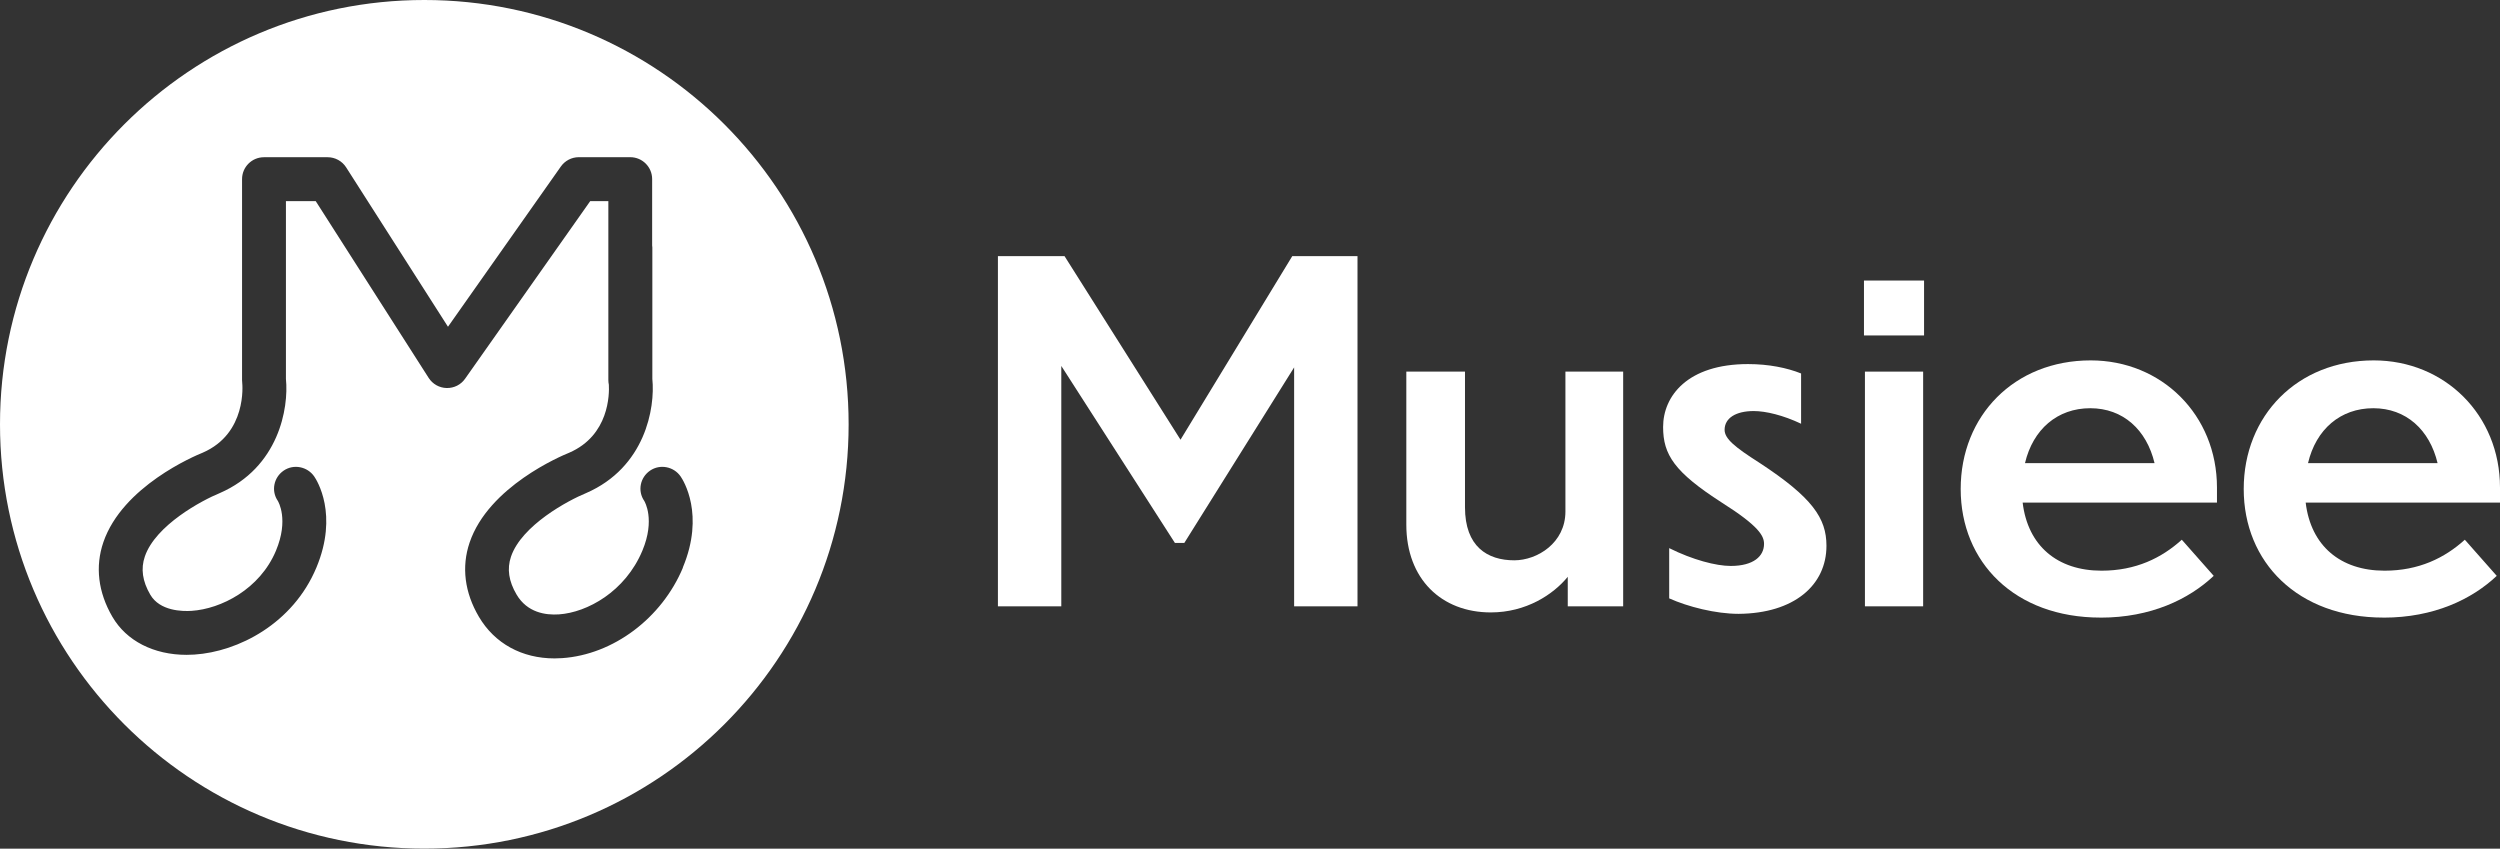
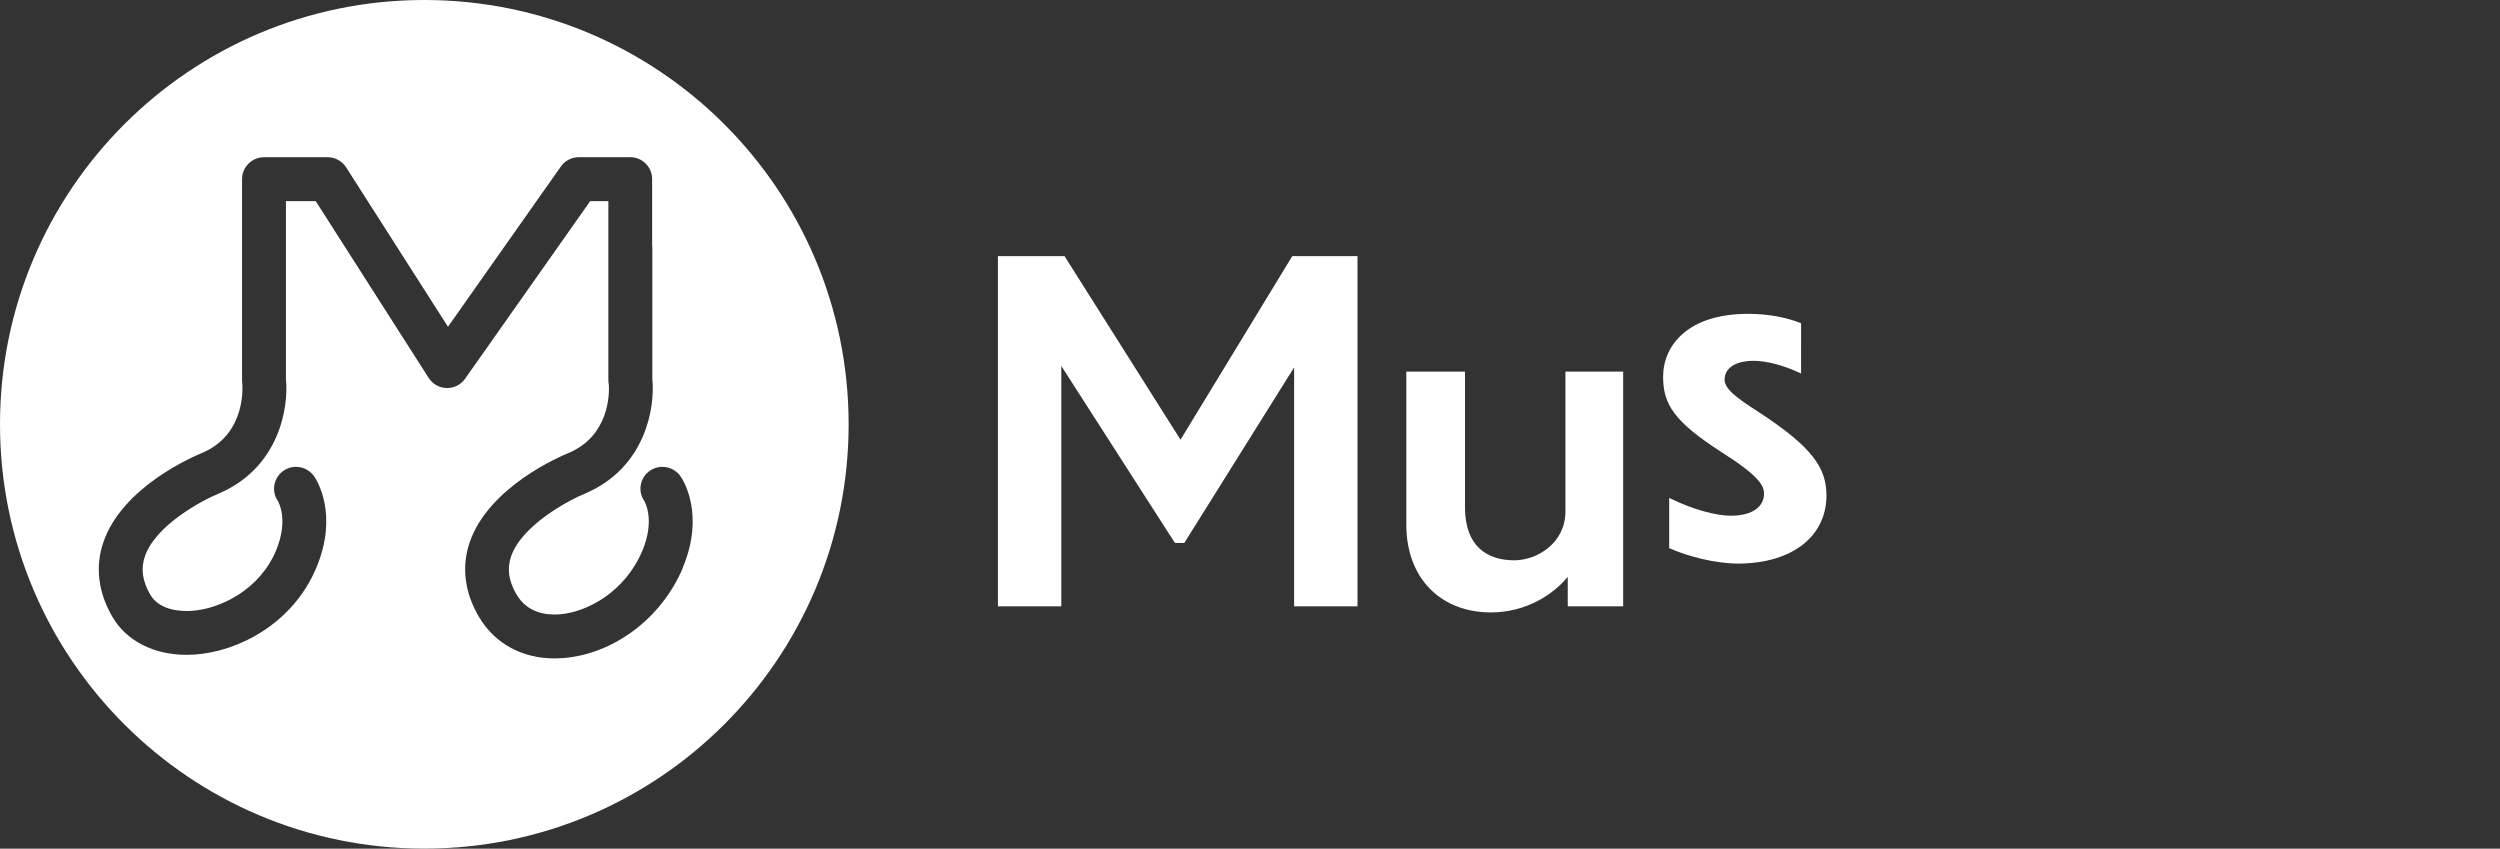
<svg xmlns="http://www.w3.org/2000/svg" id="_レイヤー_2" data-name="レイヤー 2" viewBox="0 0 652.41 221.47">
  <rect x="0" y="0" width="652.41" height="221.47" fill="#333333" stroke="none" />
  <defs>
    <style>
      .cls-1 {
        fill: #fff;
        stroke-width: 0px;
      }
    </style>
  </defs>
  <g id="_レイヤー_1-2" data-name="レイヤー 1">
    <g>
      <g>
        <path class="cls-1" d="M276.96,95.51v62.72h-16.54v-91.38h17.39l30.26,47.9,29.16-47.9h17.03v91.38h-16.54v-62.35l-28.66,45.81h-2.45l-29.64-46.18Z" />
        <path class="cls-1" d="M409.14,150.51c-3.8,4.66-10.9,9.31-20.09,9.31-12.86,0-22.05-8.7-22.05-22.91v-39.93h15.31v35.4c0,10.29,5.88,13.84,12.86,13.84,6,0,13.35-4.53,13.35-12.74v-36.5h15.07v61.25h-14.46v-7.72Z" />
-         <path class="cls-1" d="M470.02,97.47v13.11c-4.65-2.21-9.19-3.31-12.37-3.31-4.66,0-7.59,1.84-7.59,4.9,0,2.33,2.7,4.53,9.06,8.58,13.84,9.07,17.52,14.46,17.52,21.68,0,10.29-8.45,17.64-22.91,17.76-6,0-13.23-1.84-18.13-4.04v-13.11c6.12,3.06,12.25,4.65,16.05,4.65,6,0,8.7-2.57,8.7-5.76,0-2.08-1.35-4.66-11.03-10.78-12.37-7.96-15.31-12.49-15.31-19.72,0-8.08,6.37-16.42,22.17-16.42,5.39,0,10.17.98,13.84,2.45Z" />
-         <path class="cls-1" d="M502.11,87.54h-15.68v-14.33h15.68v14.33ZM501.87,158.23h-15.19v-61.25h15.19v61.25Z" />
-         <path class="cls-1" d="M548.17,161.17c-22.42,0-36.5-14.46-36.5-33.56s13.96-33.56,33.93-33.56c18.5,0,32.95,14.21,32.95,33.2v3.92h-50.71c1.35,11.27,9.06,17.76,20.58,17.76,8.94,0,15.68-3.31,20.95-8.08l8.33,9.43c-6.49,6.12-16.42,10.9-29.52,10.9ZM528.45,120.86h33.81c-2.08-8.7-8.21-14.33-16.78-14.33s-14.95,5.51-17.03,14.33Z" />
-         <path class="cls-1" d="M622.03,161.17c-22.42,0-36.5-14.46-36.5-33.56s13.96-33.56,33.93-33.56c18.5,0,32.95,14.21,32.95,33.2v3.92h-50.71c1.35,11.27,9.06,17.76,20.58,17.76,8.94,0,15.68-3.31,20.95-8.08l8.33,9.43c-6.49,6.12-16.42,10.9-29.52,10.9ZM602.31,120.86h33.81c-2.08-8.7-8.21-14.33-16.78-14.33s-14.95,5.51-17.03,14.33Z" />
+         <path class="cls-1" d="M470.02,97.47c-4.65-2.21-9.19-3.31-12.37-3.31-4.66,0-7.59,1.84-7.59,4.9,0,2.33,2.7,4.53,9.06,8.58,13.84,9.07,17.52,14.46,17.52,21.68,0,10.29-8.45,17.64-22.91,17.76-6,0-13.23-1.84-18.13-4.04v-13.11c6.12,3.06,12.25,4.65,16.05,4.65,6,0,8.7-2.57,8.7-5.76,0-2.08-1.35-4.66-11.03-10.78-12.37-7.96-15.31-12.49-15.31-19.72,0-8.08,6.37-16.42,22.17-16.42,5.39,0,10.17.98,13.84,2.45Z" />
      </g>
      <path class="cls-1" d="M110.73,0C49.58,0,0,49.58,0,110.73s49.58,110.73,110.73,110.73,110.73-49.58,110.73-110.73S171.89,0,110.73,0ZM178.22,148.13c-5.52,13.21-18.19,22.71-31.53,23.62-.66.04-1.32.07-1.97.07-8.51,0-15.62-3.88-19.73-10.84-3.75-6.35-4.59-13.05-2.44-19.39,4.96-14.62,23.86-22.59,26-23.45,10.45-4.54,10.48-15.32,10.34-17.74-.08-.38-.13-.78-.13-1.19v-46.73h-4.73l-32.66,46.36c-1.1,1.56-2.86,2.46-4.81,2.42-1.9-.04-3.66-1.03-4.69-2.64l-29.48-46.14h-7.77v46.41c.77,7.6-1.85,23.09-17.29,29.8-4.58,1.86-16.73,8.34-19.53,16.54-1.09,3.19-.63,6.45,1.42,9.96,2.49,4.28,8.37,4.38,10.78,4.22,7.65-.5,17.81-5.63,22.02-15.7,3.39-8.1.61-12.79.49-12.99-1.79-2.6-1.09-6.11,1.51-7.9,2.61-1.79,6.2-1.07,7.99,1.53.67.97,6.36,9.89.56,23.77-6.12,14.64-20.4,21.95-31.83,22.7-.69.04-1.37.07-2.04.07-8.56,0-15.71-3.63-19.38-9.95-3.71-6.38-4.52-13.1-2.34-19.45,5.01-14.59,23.81-22.51,25.93-23.36,11.57-5.03,10.36-17.75,10.3-18.29-.02-.2-.04-.44-.04-.64v-52.45c0-3.16,2.56-5.72,5.72-5.72h16.62c1.95,0,3.77,1,4.82,2.64l26.58,41.6,29.46-41.82c1.07-1.52,2.82-2.43,4.68-2.43h13.42c3.16,0,5.72,2.56,5.72,5.72v17.32c.01.17.05.33.05.5v34.32c.77,7.59-1.85,23.09-17.29,29.8-4.61,1.88-16.82,8.39-19.6,16.6-1.07,3.17-.59,6.4,1.46,9.88,2.78,4.71,7.56,5.41,11.07,5.17,7.34-.5,17.28-5.92,21.76-16.62,3.39-8.1.61-12.79.49-12.99-1.79-2.6-1.09-6.11,1.51-7.9,2.61-1.79,6.21-1.07,7.99,1.53.67.97,6.36,9.89.56,23.77Z" />
    </g>
  </g>
</svg>